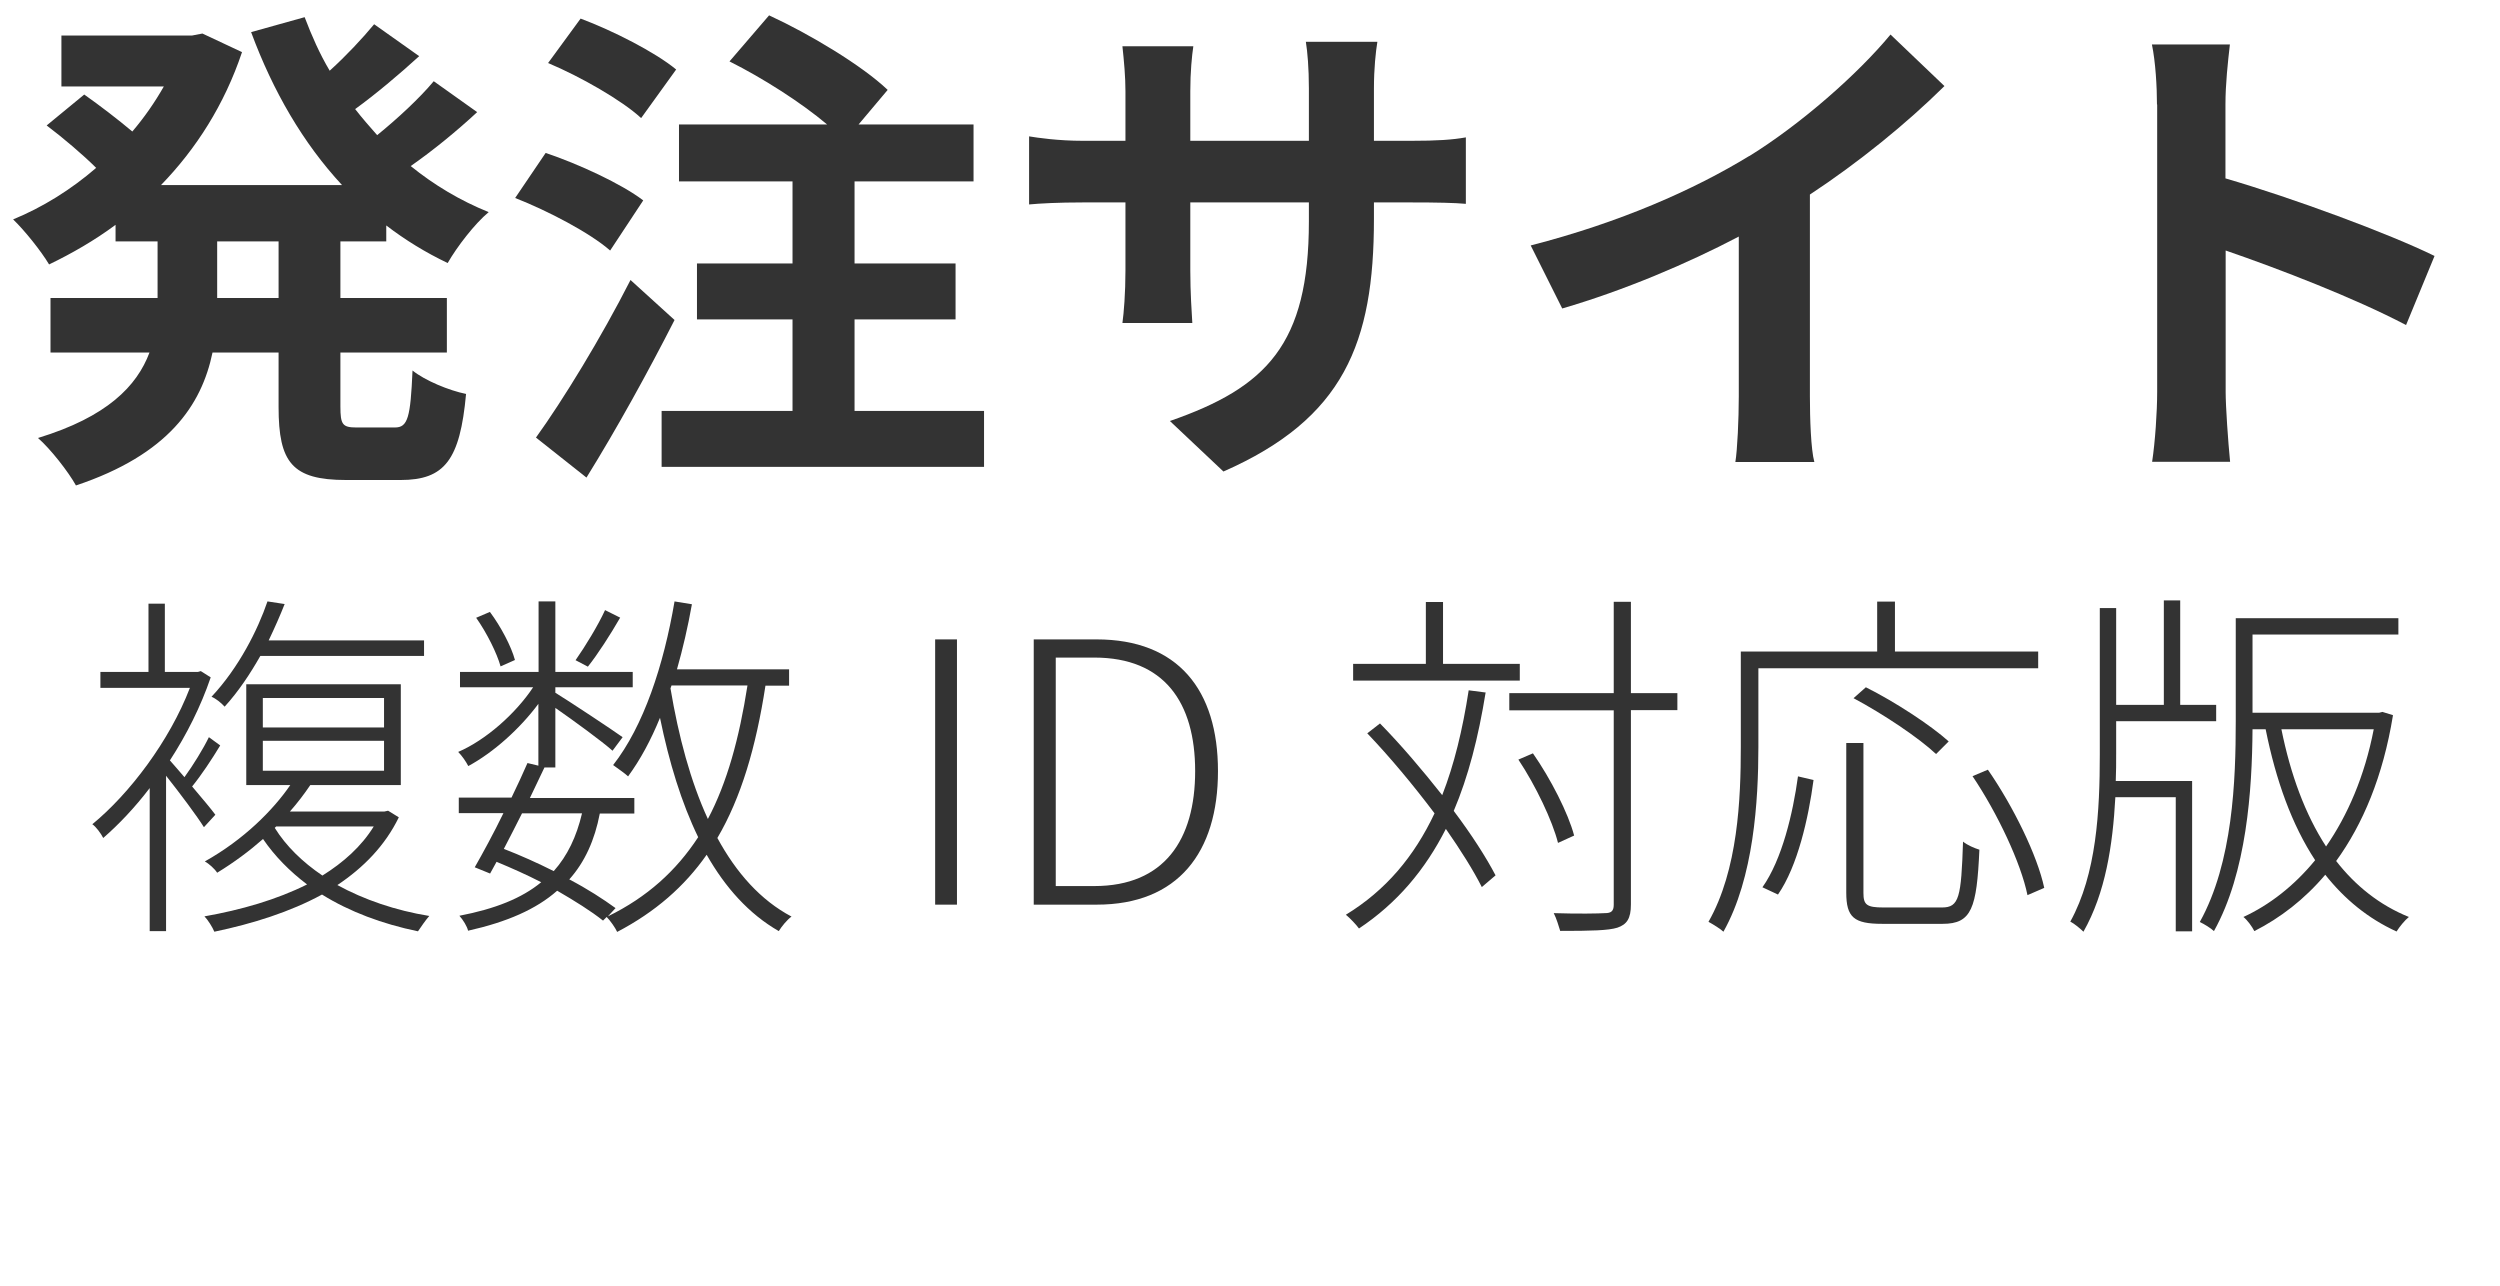
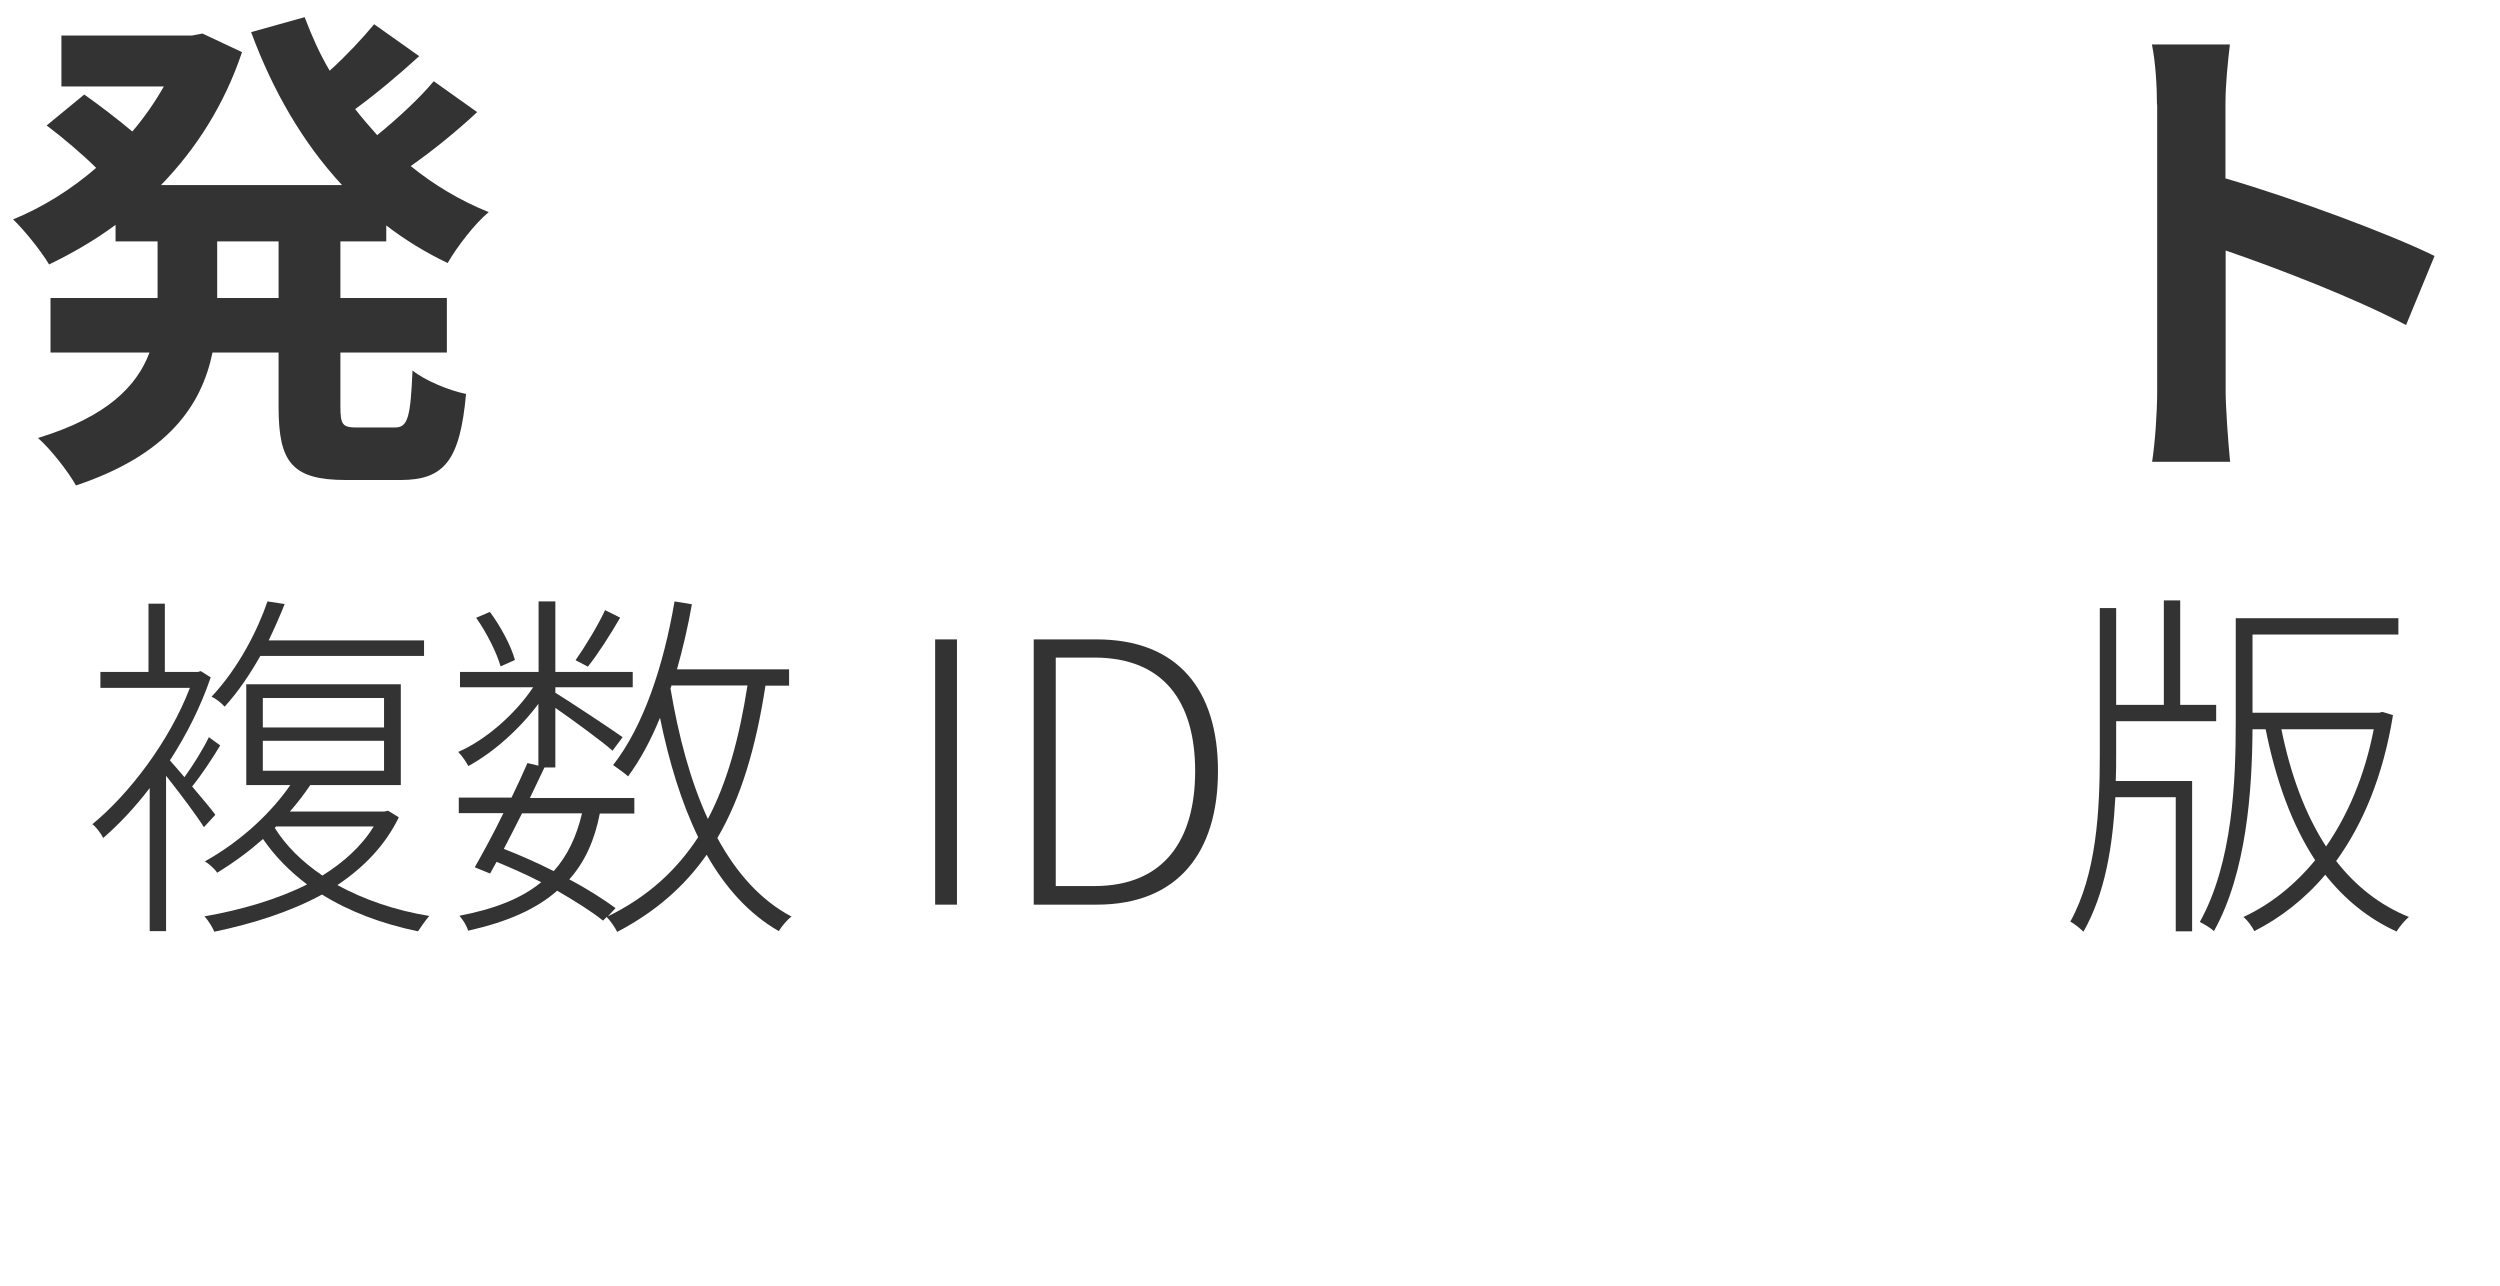
<svg xmlns="http://www.w3.org/2000/svg" id="_レイヤー_1" viewBox="0 0 123.75 63.66">
  <defs>
    <style>.cls-1{fill:#333;}</style>
  </defs>
  <path class="cls-1" d="M16.85,11.95v2.8h5.27v2.7h-5.27v2.67c0,.89.1,1.04.79,1.04h1.91c.64,0,.77-.5.87-2.82.62.5,1.81.99,2.65,1.16-.3,3.27-1.06,4.26-3.24,4.26h-2.7c-2.67,0-3.34-.87-3.34-3.61v-2.7h-3.27c-.54,2.6-2.18,5.05-6.76,6.58-.37-.67-1.26-1.81-1.88-2.35,3.42-1.04,4.9-2.57,5.52-4.23H2.5v-2.7h5.3v-2.8h-2.08v-.82c-1.04.77-2.15,1.41-3.29,1.96-.4-.67-1.21-1.68-1.78-2.23,1.44-.59,2.85-1.46,4.11-2.55-.64-.64-1.63-1.48-2.45-2.1l1.86-1.53c.74.52,1.68,1.24,2.38,1.83.59-.69,1.11-1.44,1.56-2.23H3.04V1.76h6.46l.52-.1,1.96.92c-.87,2.6-2.28,4.8-4.01,6.58h8.96c-1.93-2.08-3.42-4.65-4.5-7.57l2.65-.74c.35.92.74,1.81,1.24,2.65.82-.74,1.63-1.61,2.2-2.3l2.23,1.58c-1.01.92-2.15,1.88-3.17,2.62.35.45.72.87,1.09,1.29,1.01-.82,2.1-1.83,2.8-2.67l2.15,1.53c-1.01.94-2.2,1.91-3.29,2.67,1.16.94,2.45,1.71,3.86,2.28-.69.57-1.58,1.73-2.03,2.52-1.09-.52-2.1-1.14-3.04-1.86v.79h-2.25ZM13.79,11.95h-3.04v2.8h3.04v-2.8Z" />
-   <path class="cls-1" d="M30.2,12.4c-.99-.87-3.07-1.96-4.7-2.6l1.51-2.23c1.61.54,3.76,1.53,4.83,2.35l-1.63,2.47ZM33.39,15.84c-1.31,2.57-2.87,5.4-4.36,7.8l-2.5-1.98c1.34-1.86,3.22-4.93,4.68-7.8l2.18,1.98ZM31.73,5.84c-.94-.87-3-2.05-4.6-2.72l1.61-2.2c1.58.59,3.69,1.66,4.73,2.52l-1.73,2.4ZM48.71,20.34v2.77h-15.96v-2.77h6.48v-4.53h-4.73v-2.77h4.73v-4.06h-5.62v-2.82h7.33c-1.29-1.09-3.19-2.3-4.83-3.12l1.96-2.28c2,.92,4.6,2.48,5.87,3.69l-1.44,1.71h5.69v2.82h-5.89v4.06h5v2.77h-5v4.53h6.41Z" />
-   <path class="cls-1" d="M60.56,23.34l-2.65-2.5c4.78-1.66,6.88-3.79,6.88-9.88v-.94h-5.87v3.37c0,1.09.07,2.1.1,2.6h-3.46c.07-.5.15-1.48.15-2.6v-3.37h-2.1c-1.24,0-2.13.05-2.67.1v-3.37c.42.07,1.44.22,2.67.22h2.1v-2.45c0-.72-.07-1.48-.15-2.23h3.51c-.07.47-.15,1.26-.15,2.23v2.45h5.87v-2.6c0-.99-.07-1.81-.15-2.3h3.54c-.08.49-.17,1.31-.17,2.3v2.6h1.83c1.31,0,2.05-.05,2.72-.17v3.29c-.54-.05-1.41-.07-2.72-.07h-1.83v.82c0,6.14-1.49,9.88-7.45,12.5Z" />
-   <path class="cls-1" d="M86.6,7.72c2.55-1.58,5.37-4.06,6.98-6.01l2.67,2.55c-1.88,1.86-4.26,3.79-6.66,5.37v10c0,1.09.05,2.62.22,3.24h-3.91c.1-.59.17-2.15.17-3.24v-7.92c-2.55,1.34-5.69,2.67-8.74,3.56l-1.56-3.12c4.43-1.14,8.07-2.75,10.82-4.43Z" />
  <path class="cls-1" d="M106.77,5.17c0-.87-.07-2.1-.25-2.97h3.86c-.1.87-.22,1.96-.22,2.97v3.66c3.32.97,8.07,2.72,10.35,3.84l-1.41,3.42c-2.55-1.34-6.26-2.77-8.93-3.69v7c0,.72.12,2.45.22,3.46h-3.86c.15-.99.25-2.47.25-3.46V5.17Z" />
  <path class="cls-1" d="M10.09,40.94c-.32-.52-1.21-1.71-1.87-2.54v7.69h-.81v-7.08c-.74.97-1.53,1.8-2.3,2.47-.11-.22-.36-.56-.54-.68,1.84-1.51,3.82-4.12,4.83-6.75h-4.43v-.79h2.38v-3.38h.81v3.38h1.64l.14-.04.49.31c-.49,1.44-1.19,2.83-2.02,4.11.2.22.45.52.72.83.43-.59.94-1.42,1.21-1.98l.56.41c-.41.68-.94,1.48-1.39,2.03.5.59.97,1.15,1.15,1.4l-.56.61ZM19.74,40.46c-.68,1.4-1.75,2.49-3.04,3.35,1.31.72,2.88,1.26,4.55,1.53-.18.2-.41.54-.56.76-1.75-.36-3.39-.97-4.75-1.82-1.58.86-3.42,1.44-5.33,1.84-.09-.22-.32-.59-.49-.76,1.82-.32,3.58-.83,5.08-1.58-.86-.65-1.6-1.4-2.18-2.25-.67.59-1.42,1.15-2.27,1.67-.13-.2-.41-.45-.61-.56,1.93-1.08,3.38-2.54,4.23-3.78h-2.18v-4.99h7.65v4.99h-4.48c-.29.43-.63.88-1.01,1.31h4.68l.18-.04.52.32ZM12.88,32.48c-.49.86-1.06,1.73-1.76,2.5-.18-.2-.45-.41-.65-.49,1.35-1.44,2.29-3.31,2.77-4.72l.85.13c-.22.56-.49,1.17-.79,1.8h7.69v.77h-8.1ZM13.01,36.01h6v-1.46h-6v1.46ZM13.01,38.15h6v-1.48h-6v1.48ZM13.6,40.98c.56.9,1.37,1.69,2.36,2.36,1.04-.65,1.93-1.44,2.54-2.43h-4.83l-.07.07Z" />
  <path class="cls-1" d="M37.89,33.94c-.47,3.06-1.21,5.55-2.38,7.54.94,1.73,2.14,3.08,3.67,3.89-.22.16-.49.49-.63.72-1.48-.85-2.65-2.16-3.57-3.78-1.1,1.57-2.54,2.83-4.43,3.82-.09-.2-.34-.56-.52-.74l-.18.18c-.59-.47-1.39-.97-2.27-1.48-1.04.92-2.49,1.55-4.41,1.98-.05-.22-.25-.54-.43-.74,1.76-.34,3.08-.86,4.05-1.66-.7-.36-1.46-.7-2.21-1.01-.11.2-.22.4-.32.58l-.76-.31c.41-.72.94-1.69,1.42-2.68h-2.21v-.77h2.61c.29-.59.56-1.19.79-1.71l.54.13v-3.06c-.92,1.24-2.23,2.41-3.47,3.08-.11-.22-.32-.52-.5-.7,1.37-.59,2.84-1.89,3.71-3.2h-3.62v-.76h3.89v-3.49h.83v3.49h3.83v.76h-3.83v.27c.76.47,2.83,1.84,3.33,2.2l-.5.67c-.5-.45-1.91-1.48-2.83-2.12v2.95h-.54c-.22.47-.47.99-.72,1.51h5.17v.77h-1.71c-.25,1.31-.74,2.4-1.51,3.26.9.47,1.67.97,2.29,1.42l-.38.41c1.94-.95,3.38-2.25,4.47-3.92-.83-1.71-1.44-3.71-1.89-5.91-.45,1.1-.97,2.07-1.58,2.9-.14-.14-.54-.41-.74-.56,1.51-1.93,2.5-4.93,3.04-8.1l.86.14c-.2,1.12-.45,2.2-.74,3.22h5.55v.81h-1.15ZM24.78,32.99c-.18-.65-.68-1.66-1.21-2.41l.68-.29c.54.72,1.06,1.71,1.24,2.38l-.72.32ZM25.84,40.26c-.31.61-.61,1.21-.9,1.76.83.32,1.67.7,2.47,1.1.68-.76,1.13-1.71,1.4-2.86h-2.97ZM30.7,30.57c-.49.85-1.1,1.8-1.6,2.43l-.61-.32c.47-.67,1.12-1.73,1.46-2.48l.76.38ZM33.19,34.08c.4,2.38.99,4.59,1.85,6.46.95-1.8,1.55-3.98,1.96-6.61h-3.76l-.05.14Z" />
  <path class="cls-1" d="M46.29,31.65h1.08v13.13h-1.08v-13.13Z" />
  <path class="cls-1" d="M51.18,31.65h3.1c4.03,0,6.01,2.5,6.01,6.52s-1.98,6.61-6,6.61h-3.12v-13.13ZM54.17,43.86c3.46,0,4.99-2.29,4.99-5.69s-1.53-5.62-4.99-5.62h-1.91v11.31h1.91Z" />
-   <path class="cls-1" d="M73.54,34.27c-.36,2.23-.86,4.18-1.58,5.87.88,1.17,1.6,2.29,2.07,3.19l-.68.58c-.42-.83-1.04-1.82-1.78-2.88-1.03,2.03-2.41,3.67-4.3,4.93-.13-.18-.45-.52-.65-.68,1.98-1.21,3.38-2.88,4.39-5.02-1.03-1.37-2.21-2.79-3.33-3.96l.63-.49c1.04,1.06,2.11,2.32,3.08,3.55.59-1.51,1.01-3.24,1.31-5.19l.85.11ZM75.23,33.69h-8.25v-.83h3.6v-3.06h.85v3.06h3.8v.83ZM83.03,35.15h-2.3v9.62c0,.7-.2.99-.67,1.15-.45.14-1.28.16-2.83.16-.07-.22-.18-.61-.32-.88,1.21.04,2.23.02,2.54,0,.29,0,.43-.09.43-.41v-9.63h-5.17v-.85h5.17v-4.52h.85v4.52h2.3v.85ZM77.12,41.72c-.27-1.08-1.1-2.83-1.96-4.12l.72-.31c.88,1.26,1.75,2.97,2.04,4.07l-.79.36Z" />
-   <path class="cls-1" d="M87.04,33.08v3.89c0,2.67-.23,6.48-1.73,9.15-.14-.14-.54-.38-.74-.49,1.46-2.56,1.6-6.1,1.6-8.66v-4.72h6.75v-2.47h.88v2.47h7.09v.83h-13.86ZM87.24,43.92c.97-1.37,1.51-3.66,1.76-5.49l.77.18c-.25,1.89-.79,4.27-1.76,5.67l-.77-.36ZM96.13,44.92c.85,0,.95-.5,1.04-3.26.22.18.56.32.81.4-.13,2.9-.38,3.67-1.82,3.67h-2.99c-1.4,0-1.78-.32-1.78-1.55v-7.4h.85v7.42c0,.59.16.72.99.72h2.9ZM95.84,37.33c-.86-.81-2.61-1.98-4.09-2.77l.61-.54c1.44.72,3.2,1.87,4.1,2.68l-.63.63ZM98.4,38.1c1.26,1.82,2.45,4.25,2.79,5.85l-.83.36c-.32-1.58-1.48-4.05-2.72-5.89l.76-.32Z" />
  <path class="cls-1" d="M104.75,37.31c0,.45,0,.9-.02,1.35h3.78v7.44h-.81v-6.64h-2.99c-.13,2.39-.49,4.74-1.58,6.66-.16-.16-.45-.4-.65-.5,1.3-2.36,1.46-5.47,1.46-8.28v-7.24h.81v4.79h2.36v-5.17h.81v5.17h1.78v.81h-4.95v1.62ZM118.45,35.42c-.49,3.01-1.49,5.38-2.81,7.2.95,1.22,2.14,2.18,3.6,2.77-.2.16-.47.49-.61.72-1.42-.65-2.57-1.6-3.53-2.81-1.03,1.22-2.23,2.14-3.51,2.79-.11-.22-.34-.54-.54-.7,1.28-.59,2.5-1.53,3.55-2.81-1.15-1.75-1.94-3.94-2.45-6.48h-.65c-.02,3.01-.29,7.09-1.91,9.99-.14-.14-.5-.36-.7-.45,1.64-2.95,1.78-7.02,1.78-9.94v-5.1h8.05v.81h-7.22v3.87h6.27l.16-.04.52.16ZM112.93,36.1c.45,2.23,1.17,4.2,2.21,5.8,1.06-1.53,1.91-3.47,2.36-5.8h-4.57Z" />
</svg>